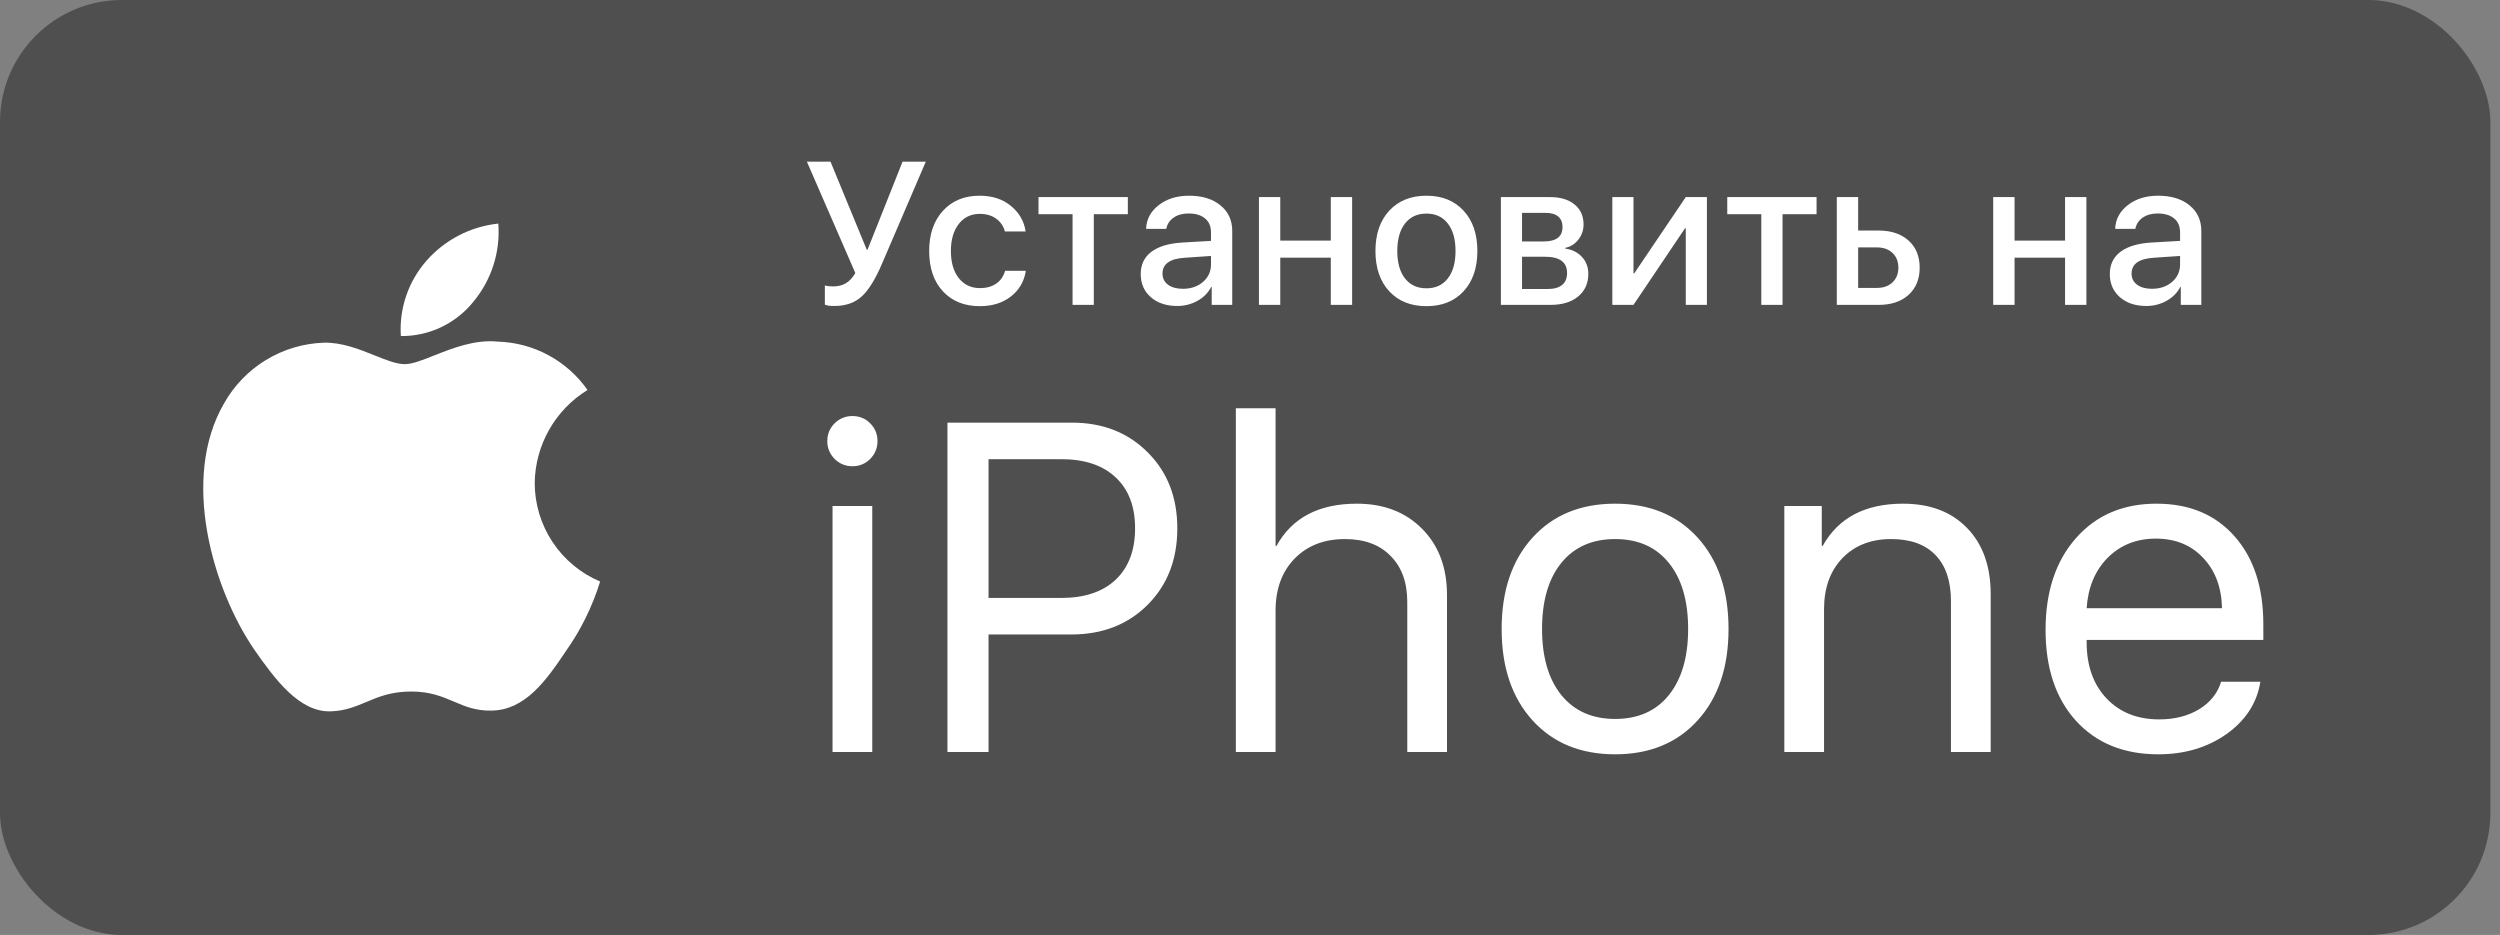
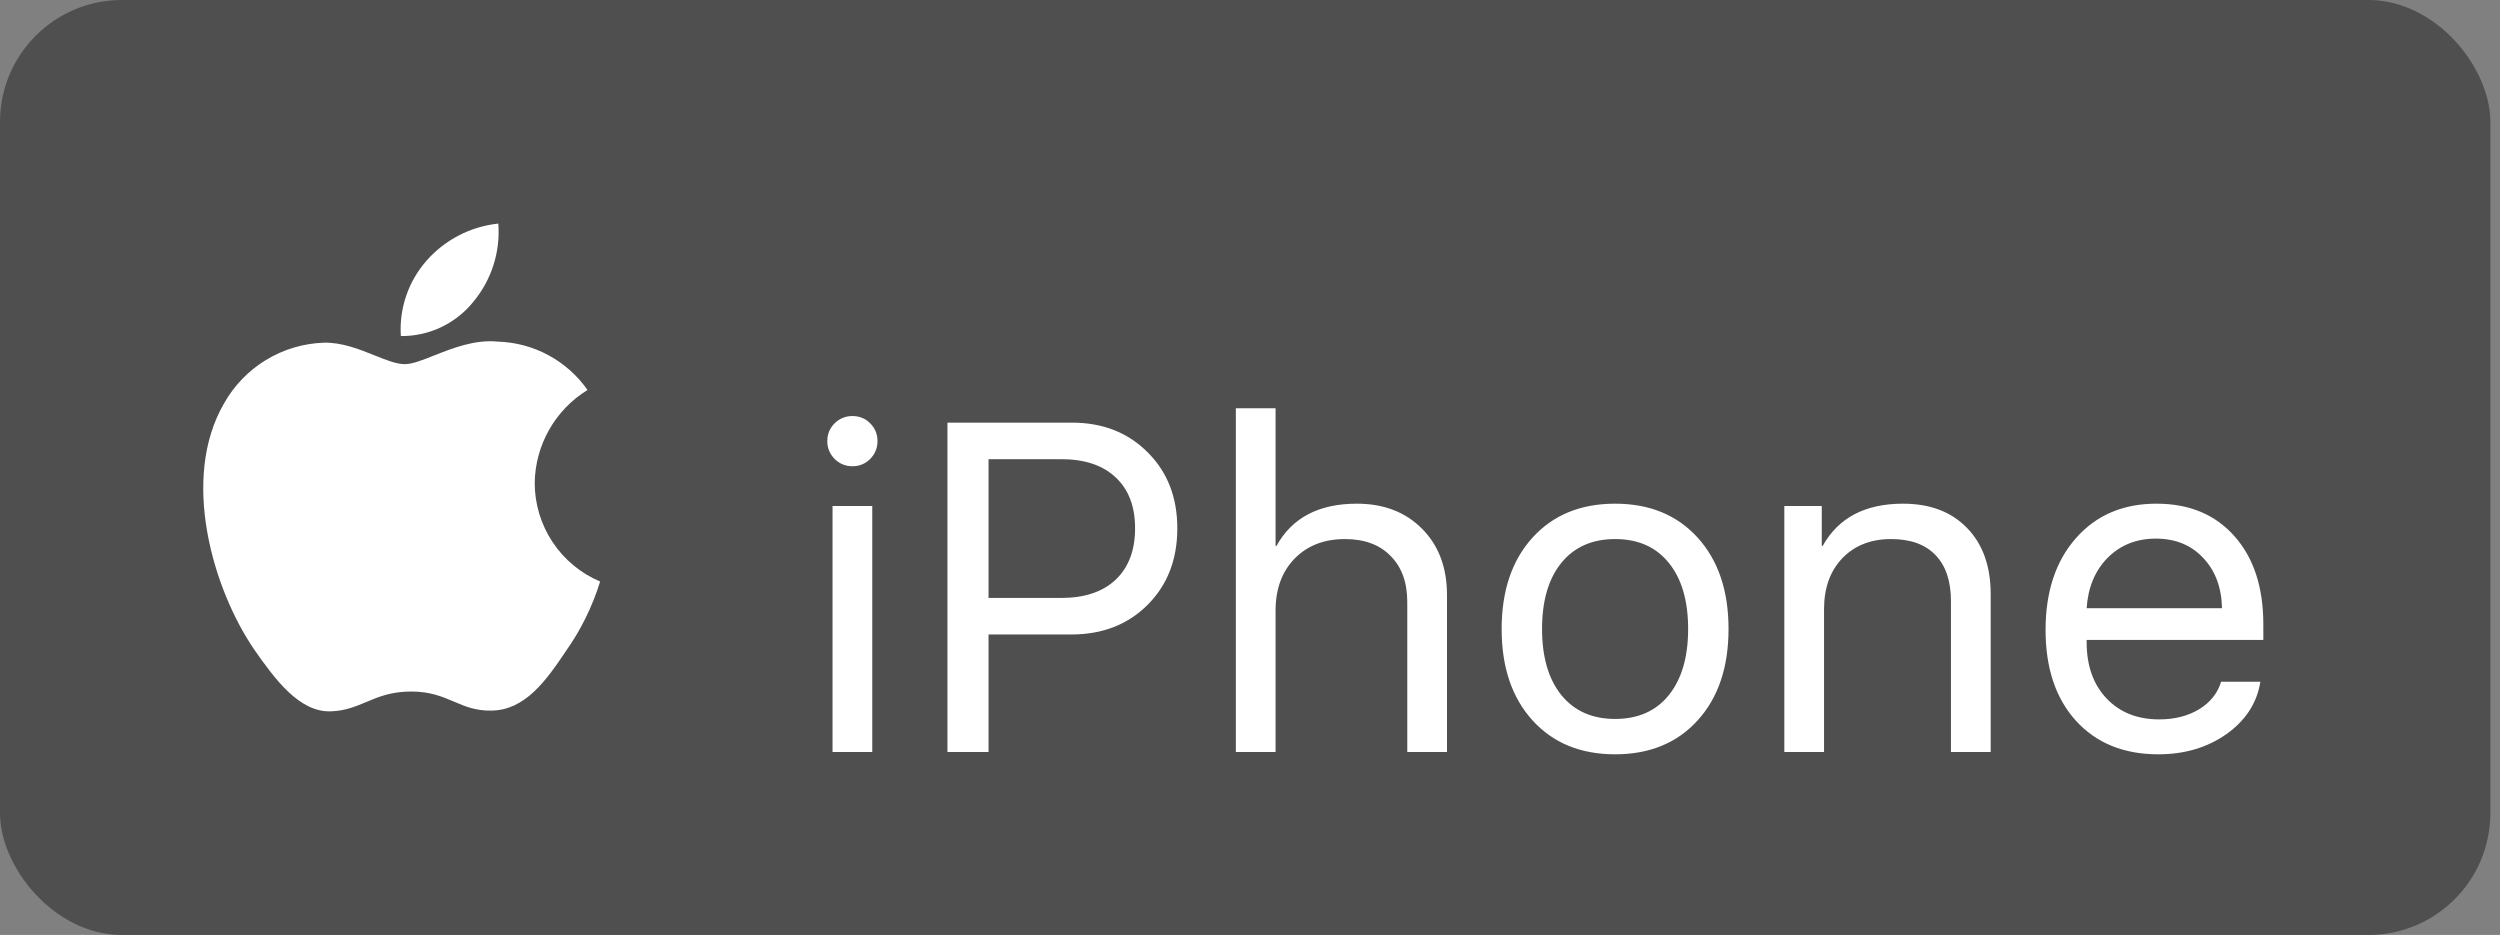
<svg xmlns="http://www.w3.org/2000/svg" width="123" height="46" viewBox="0 0 123 46" fill="none">
  <rect x="0" y="0" width="123" height="46" fill="#808080" stroke="none" />
  <rect width="122.526" height="46" rx="6" fill="#4F4F4F" />
  <path d="M24.517 11C24.624 12.393 24.183 13.773 23.289 14.847C22.861 15.38 22.317 15.808 21.699 16.101C21.081 16.393 20.405 16.541 19.722 16.534C19.678 15.864 19.767 15.192 19.983 14.556C20.2 13.92 20.539 13.334 20.982 12.829C21.889 11.797 23.151 11.143 24.517 11Z" fill="white" />
  <path d="M27.019 21.141C26.565 21.941 26.32 22.843 26.308 23.763C26.309 24.798 26.615 25.809 27.187 26.671C27.759 27.534 28.573 28.208 29.526 28.611C29.151 29.828 28.586 30.979 27.852 32.02C26.867 33.494 25.833 34.935 24.193 34.961C23.413 34.979 22.886 34.755 22.337 34.521C21.765 34.277 21.168 34.023 20.235 34.023C19.245 34.023 18.622 34.286 18.021 34.539C17.502 34.757 16.999 34.969 16.29 34.998C14.728 35.056 13.534 33.424 12.512 31.964C10.471 28.981 8.881 23.557 11.012 19.867C11.504 18.983 12.217 18.241 13.081 17.714C13.945 17.187 14.931 16.893 15.942 16.86C16.828 16.842 17.678 17.183 18.424 17.483C18.994 17.712 19.502 17.916 19.919 17.916C20.285 17.916 20.78 17.72 21.356 17.491C22.264 17.131 23.375 16.69 24.507 16.809C25.375 16.836 26.224 17.065 26.987 17.478C27.751 17.891 28.408 18.476 28.906 19.187C28.122 19.669 27.473 20.341 27.019 21.141Z" fill="white" />
-   <path d="M41.052 15.054C40.83 15.054 40.674 15.033 40.583 14.99V14.048C40.7 14.077 40.835 14.092 40.988 14.092C41.236 14.092 41.446 14.04 41.618 13.935C41.794 13.831 41.949 13.664 42.082 13.433L39.699 7.954H40.861L42.644 12.285H42.683L44.406 7.954H45.549L43.391 12.983C43.062 13.752 42.727 14.289 42.385 14.595C42.046 14.901 41.602 15.054 41.052 15.054ZM50.461 11.387H49.44C49.372 11.126 49.23 10.918 49.015 10.762C48.801 10.602 48.53 10.523 48.205 10.523C47.775 10.523 47.43 10.688 47.17 11.021C46.913 11.352 46.784 11.795 46.784 12.349C46.784 12.915 46.914 13.361 47.175 13.687C47.435 14.012 47.78 14.175 48.21 14.175C48.532 14.175 48.799 14.102 49.011 13.955C49.225 13.809 49.372 13.599 49.45 13.325H50.471C50.389 13.849 50.143 14.271 49.733 14.59C49.326 14.906 48.817 15.063 48.205 15.063C47.45 15.063 46.846 14.821 46.393 14.336C45.941 13.848 45.715 13.185 45.715 12.349C45.715 11.525 45.941 10.866 46.393 10.371C46.846 9.876 47.446 9.629 48.195 9.629C48.82 9.629 49.334 9.797 49.738 10.132C50.145 10.464 50.386 10.882 50.461 11.387ZM55.49 9.697V10.537H53.815V15H52.77V10.537H51.095V9.697H55.49ZM58.2 14.209C58.593 14.209 58.922 14.097 59.186 13.872C59.45 13.644 59.581 13.356 59.581 13.008V12.593L58.292 12.681C57.56 12.726 57.194 12.987 57.194 13.462C57.194 13.69 57.285 13.872 57.467 14.009C57.65 14.142 57.894 14.209 58.2 14.209ZM57.916 15.054C57.386 15.054 56.955 14.911 56.623 14.624C56.29 14.334 56.124 13.954 56.124 13.481C56.124 13.019 56.297 12.656 56.642 12.393C56.99 12.129 57.493 11.976 58.151 11.934L59.581 11.851V11.44C59.581 11.138 59.484 10.907 59.288 10.747C59.096 10.584 58.823 10.503 58.468 10.503C58.182 10.503 57.939 10.571 57.741 10.708C57.545 10.845 57.425 11.029 57.379 11.26H56.388C56.404 10.791 56.611 10.402 57.008 10.093C57.405 9.784 57.902 9.629 58.498 9.629C59.145 9.629 59.661 9.787 60.045 10.102C60.433 10.418 60.626 10.838 60.626 11.362V15H59.616V14.116H59.591C59.445 14.403 59.22 14.63 58.917 14.8C58.615 14.969 58.281 15.054 57.916 15.054ZM65.475 15V12.676H62.989V15H61.94V9.697H62.989V11.836H65.475V9.697H66.525V15H65.475ZM72.008 14.331C71.559 14.819 70.95 15.063 70.182 15.063C69.413 15.063 68.803 14.819 68.351 14.331C67.898 13.843 67.672 13.182 67.672 12.349C67.672 11.519 67.898 10.858 68.351 10.366C68.806 9.875 69.417 9.629 70.182 9.629C70.947 9.629 71.555 9.875 72.008 10.366C72.46 10.854 72.686 11.515 72.686 12.349C72.686 13.182 72.46 13.843 72.008 14.331ZM69.127 13.701C69.381 14.023 69.732 14.185 70.182 14.185C70.631 14.185 70.981 14.023 71.231 13.701C71.485 13.379 71.612 12.928 71.612 12.349C71.612 11.769 71.485 11.318 71.231 10.996C70.981 10.671 70.631 10.508 70.182 10.508C69.732 10.508 69.381 10.671 69.127 10.996C68.873 11.322 68.746 11.773 68.746 12.349C68.746 12.925 68.873 13.376 69.127 13.701ZM76.055 10.474H74.884V11.88H75.943C76.565 11.88 76.876 11.644 76.876 11.172C76.876 10.947 76.806 10.775 76.666 10.654C76.526 10.534 76.322 10.474 76.055 10.474ZM76.016 12.632H74.884V14.219H76.148C76.457 14.219 76.694 14.152 76.856 14.019C77.019 13.885 77.1 13.69 77.1 13.433C77.1 12.899 76.739 12.632 76.016 12.632ZM73.844 15V9.697H76.26C76.772 9.697 77.174 9.818 77.467 10.059C77.763 10.3 77.911 10.628 77.911 11.045C77.911 11.322 77.825 11.571 77.652 11.792C77.48 12.01 77.266 12.144 77.013 12.192V12.231C77.351 12.277 77.624 12.414 77.833 12.642C78.041 12.866 78.145 13.143 78.145 13.472C78.145 13.94 77.978 14.313 77.642 14.59C77.31 14.863 76.858 15 76.285 15H73.844ZM80.367 15H79.327V9.697H80.367V13.447H80.406L82.94 9.697H83.98V15H82.94V11.235H82.901L80.367 15ZM89.375 9.697V10.537H87.701V15H86.656V10.537H84.981V9.697H89.375ZM92.349 12.173H91.421V14.165H92.349C92.668 14.165 92.922 14.074 93.111 13.892C93.303 13.709 93.399 13.468 93.399 13.169C93.399 12.866 93.303 12.625 93.111 12.446C92.922 12.264 92.668 12.173 92.349 12.173ZM90.371 15V9.697H91.421V11.343H92.432C93.047 11.343 93.537 11.507 93.902 11.836C94.266 12.165 94.448 12.609 94.448 13.169C94.448 13.729 94.266 14.175 93.902 14.507C93.537 14.836 93.047 15 92.432 15H90.371ZM101.601 15V12.676H99.116V15H98.066V9.697H99.116V11.836H101.601V9.697H102.651V15H101.601ZM105.879 14.209C106.272 14.209 106.601 14.097 106.865 13.872C107.129 13.644 107.26 13.356 107.26 13.008V12.593L105.971 12.681C105.239 12.726 104.873 12.987 104.873 13.462C104.873 13.69 104.964 13.872 105.146 14.009C105.328 14.142 105.573 14.209 105.879 14.209ZM105.595 15.054C105.065 15.054 104.633 14.911 104.301 14.624C103.969 14.334 103.803 13.954 103.803 13.481C103.803 13.019 103.976 12.656 104.321 12.393C104.669 12.129 105.172 11.976 105.83 11.934L107.26 11.851V11.44C107.26 11.138 107.163 10.907 106.967 10.747C106.775 10.584 106.502 10.503 106.147 10.503C105.861 10.503 105.618 10.571 105.42 10.708C105.224 10.845 105.104 11.029 105.058 11.26H104.067C104.083 10.791 104.29 10.402 104.687 10.093C105.084 9.784 105.581 9.629 106.176 9.629C106.824 9.629 107.34 9.787 107.724 10.102C108.112 10.418 108.305 10.838 108.305 11.362V15H107.295V14.116H107.27C107.124 14.403 106.899 14.63 106.596 14.8C106.294 14.969 105.96 15.054 105.595 15.054Z" fill="white" />
  <path d="M40.961 37V24.894H42.915V37H40.961ZM41.938 22.939C41.601 22.939 41.309 22.82 41.062 22.58C40.822 22.333 40.703 22.041 40.703 21.704C40.703 21.36 40.822 21.068 41.062 20.828C41.309 20.588 41.601 20.469 41.938 20.469C42.282 20.469 42.574 20.588 42.814 20.828C43.053 21.068 43.173 21.36 43.173 21.704C43.173 22.041 43.053 22.333 42.814 22.58C42.574 22.82 42.282 22.939 41.938 22.939ZM46.615 20.794H52.735C54.255 20.794 55.498 21.281 56.464 22.254C57.437 23.22 57.924 24.467 57.924 25.994C57.924 27.529 57.437 28.783 56.464 29.756C55.491 30.73 54.24 31.216 52.713 31.216H48.636V37H46.615V20.794ZM48.636 22.591V29.419H52.208C53.361 29.419 54.255 29.12 54.892 28.521C55.528 27.915 55.846 27.072 55.846 25.994C55.846 24.916 55.528 24.081 54.892 23.49C54.263 22.891 53.368 22.591 52.208 22.591H48.636ZM60.804 37V20.087H62.758V26.859H62.803C63.566 25.474 64.884 24.781 66.756 24.781C68.081 24.781 69.152 25.193 69.968 26.017C70.784 26.84 71.192 27.926 71.192 29.273V37H69.238V29.622C69.238 28.656 68.965 27.9 68.418 27.353C67.879 26.799 67.13 26.522 66.172 26.522C65.146 26.522 64.319 26.844 63.69 27.488C63.069 28.132 62.758 28.981 62.758 30.037V37H60.804ZM83.528 35.439C82.517 36.554 81.162 37.112 79.463 37.112C77.763 37.112 76.408 36.554 75.397 35.439C74.386 34.323 73.881 32.826 73.881 30.947C73.881 29.067 74.386 27.57 75.397 26.455C76.408 25.339 77.763 24.781 79.463 24.781C81.162 24.781 82.517 25.339 83.528 26.455C84.539 27.57 85.044 29.067 85.044 30.947C85.044 32.826 84.539 34.323 83.528 35.439ZM79.463 35.372C80.593 35.372 81.473 34.982 82.102 34.204C82.738 33.417 83.056 32.332 83.056 30.947C83.056 29.554 82.738 28.469 82.102 27.69C81.473 26.911 80.593 26.522 79.463 26.522C78.332 26.522 77.449 26.915 76.812 27.701C76.183 28.48 75.869 29.562 75.869 30.947C75.869 32.332 76.187 33.417 76.823 34.204C77.46 34.982 78.34 35.372 79.463 35.372ZM87.789 37V24.894H89.631V26.859H89.676C90.447 25.474 91.765 24.781 93.629 24.781C94.962 24.781 96.014 25.182 96.785 25.983C97.556 26.776 97.942 27.862 97.942 29.24V37H95.987V29.577C95.987 28.588 95.733 27.832 95.224 27.308C94.722 26.784 93.996 26.522 93.045 26.522C92.049 26.522 91.248 26.836 90.642 27.465C90.043 28.094 89.743 28.929 89.743 29.97V37H87.789ZM106.066 26.5C105.115 26.5 104.325 26.814 103.697 27.443C103.075 28.072 102.731 28.899 102.663 29.925H109.323C109.301 28.899 108.99 28.072 108.391 27.443C107.799 26.814 107.025 26.5 106.066 26.5ZM109.278 33.541H111.21C111.045 34.582 110.491 35.439 109.548 36.113C108.604 36.779 107.485 37.112 106.19 37.112C104.49 37.112 103.139 36.562 102.136 35.461C101.14 34.361 100.642 32.871 100.642 30.992C100.642 29.113 101.14 27.608 102.136 26.477C103.131 25.346 104.453 24.781 106.1 24.781C107.717 24.781 108.997 25.317 109.941 26.387C110.884 27.45 111.356 28.895 111.356 30.722V31.486H102.663V31.598C102.663 32.751 102.989 33.672 103.64 34.361C104.292 35.05 105.157 35.394 106.235 35.394C106.991 35.394 107.642 35.229 108.189 34.9C108.743 34.563 109.106 34.11 109.278 33.541Z" fill="white" />
</svg>